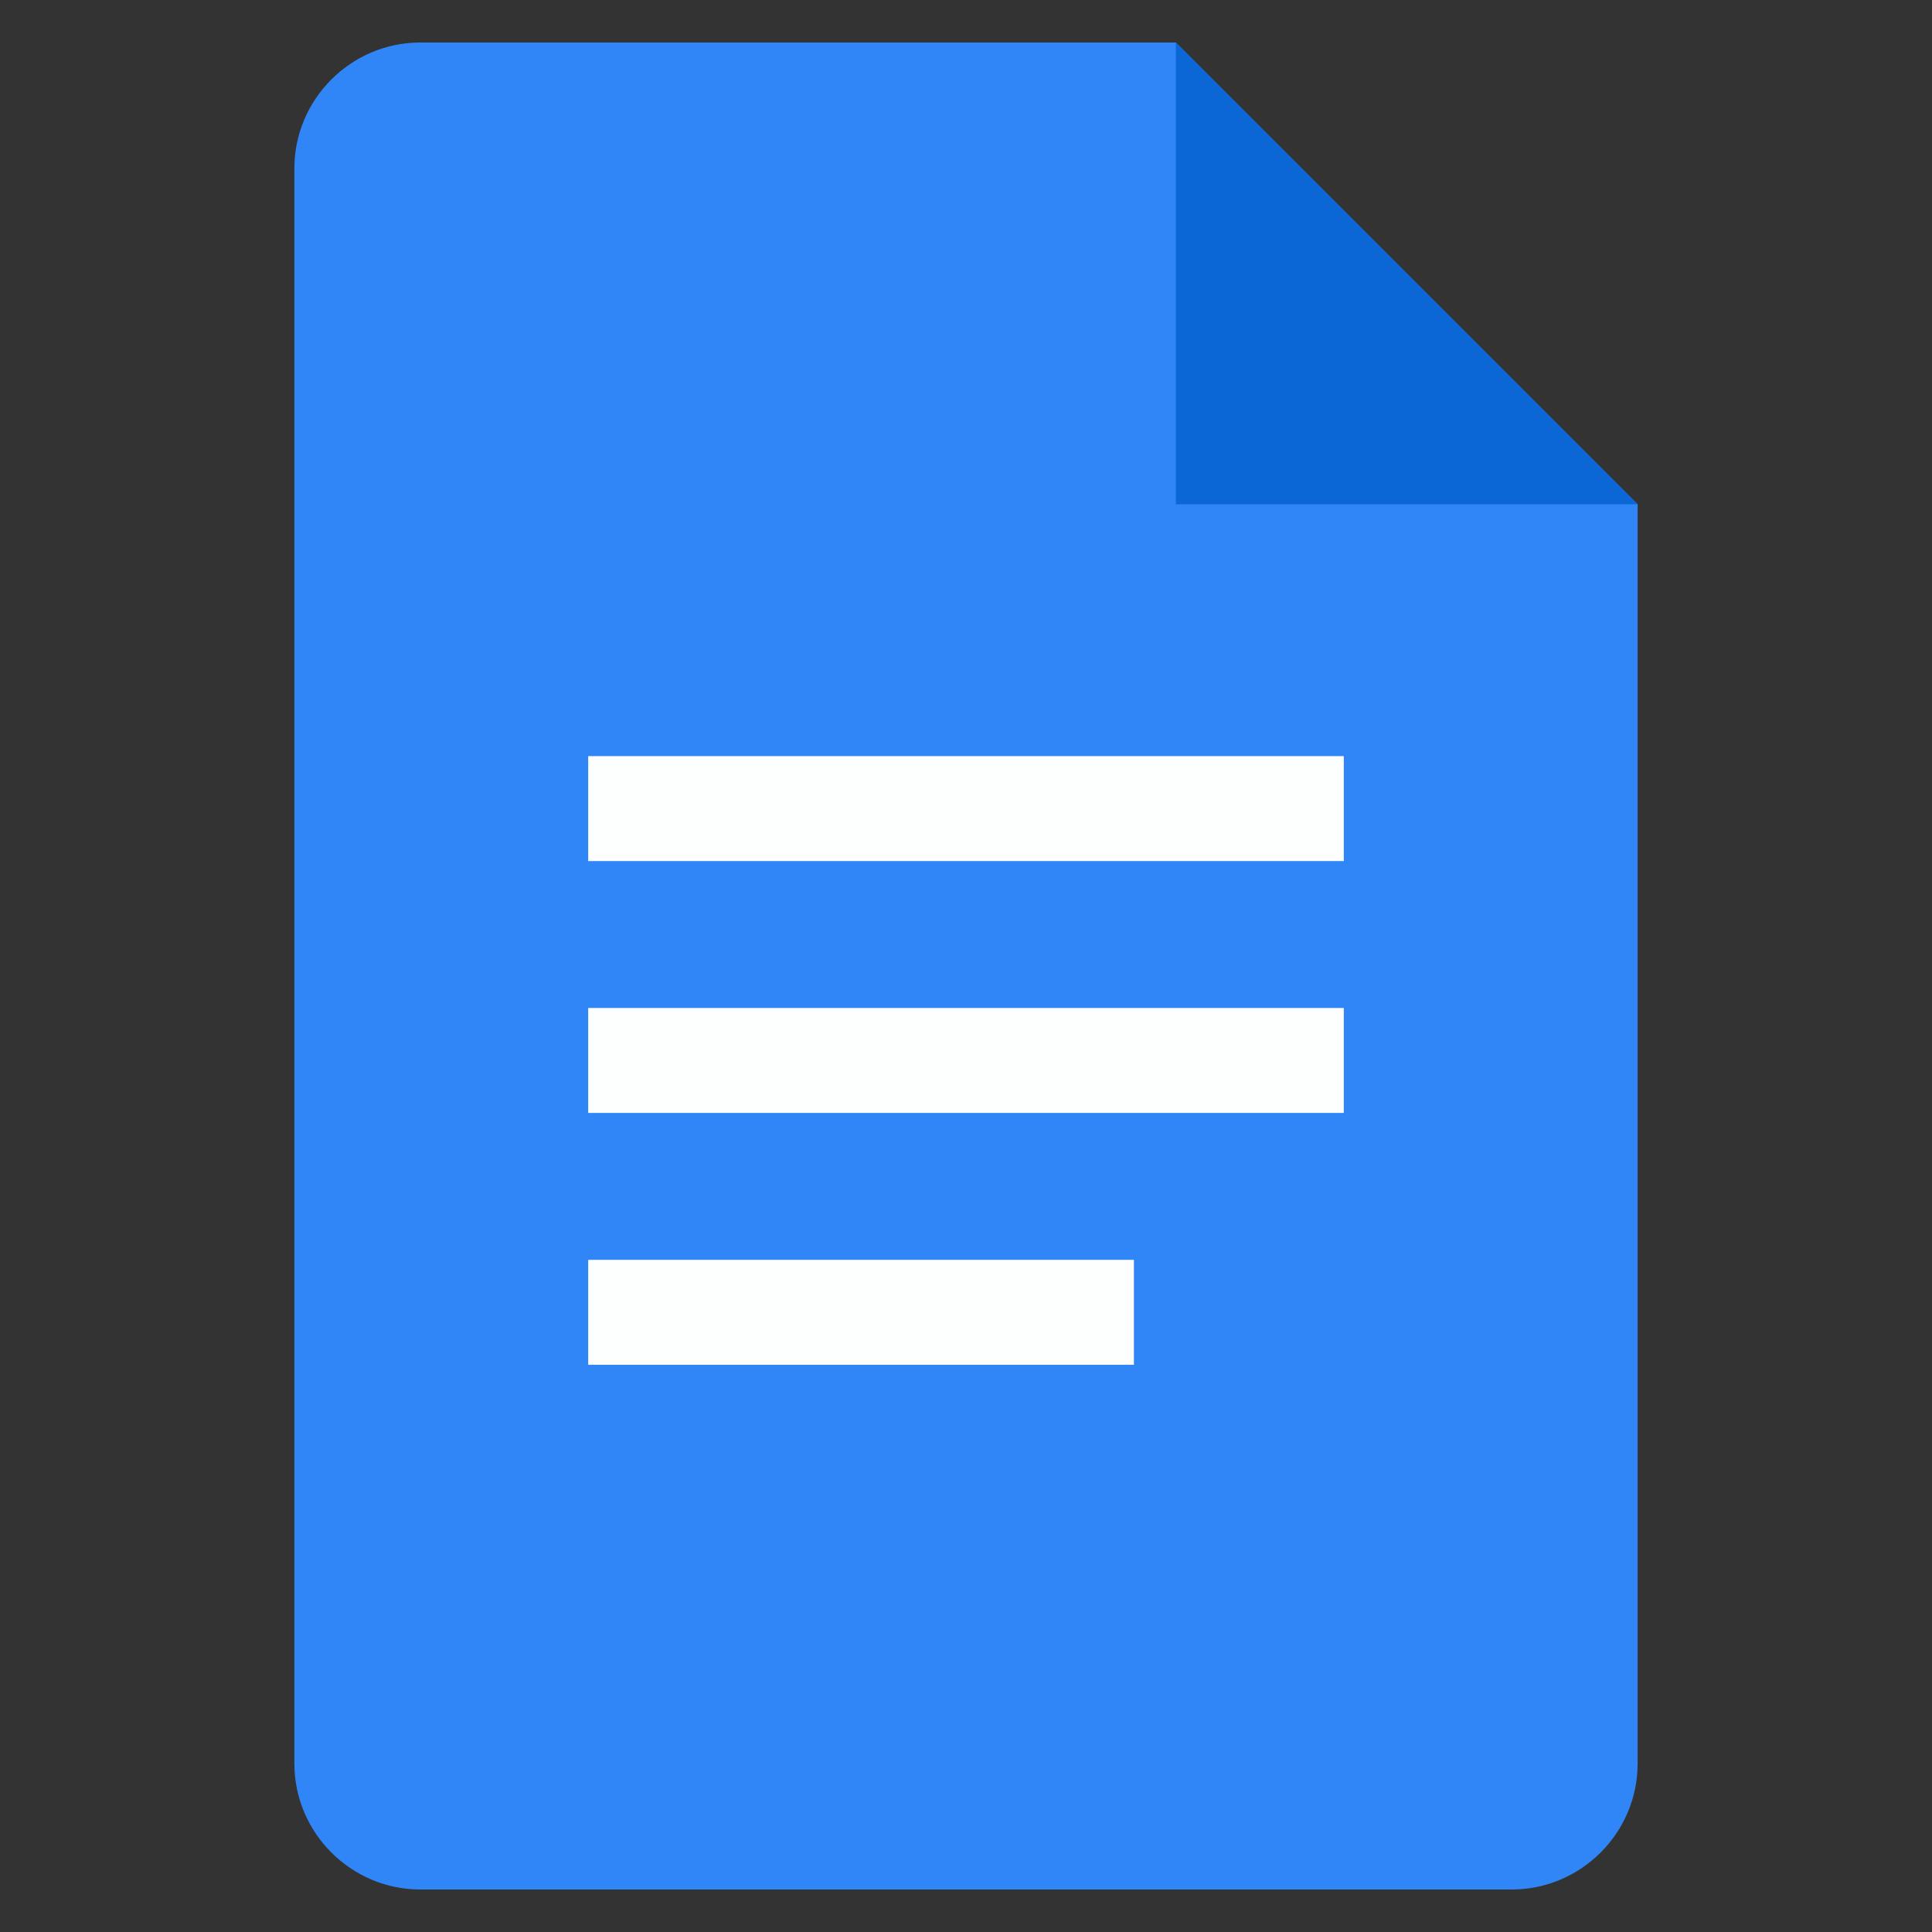
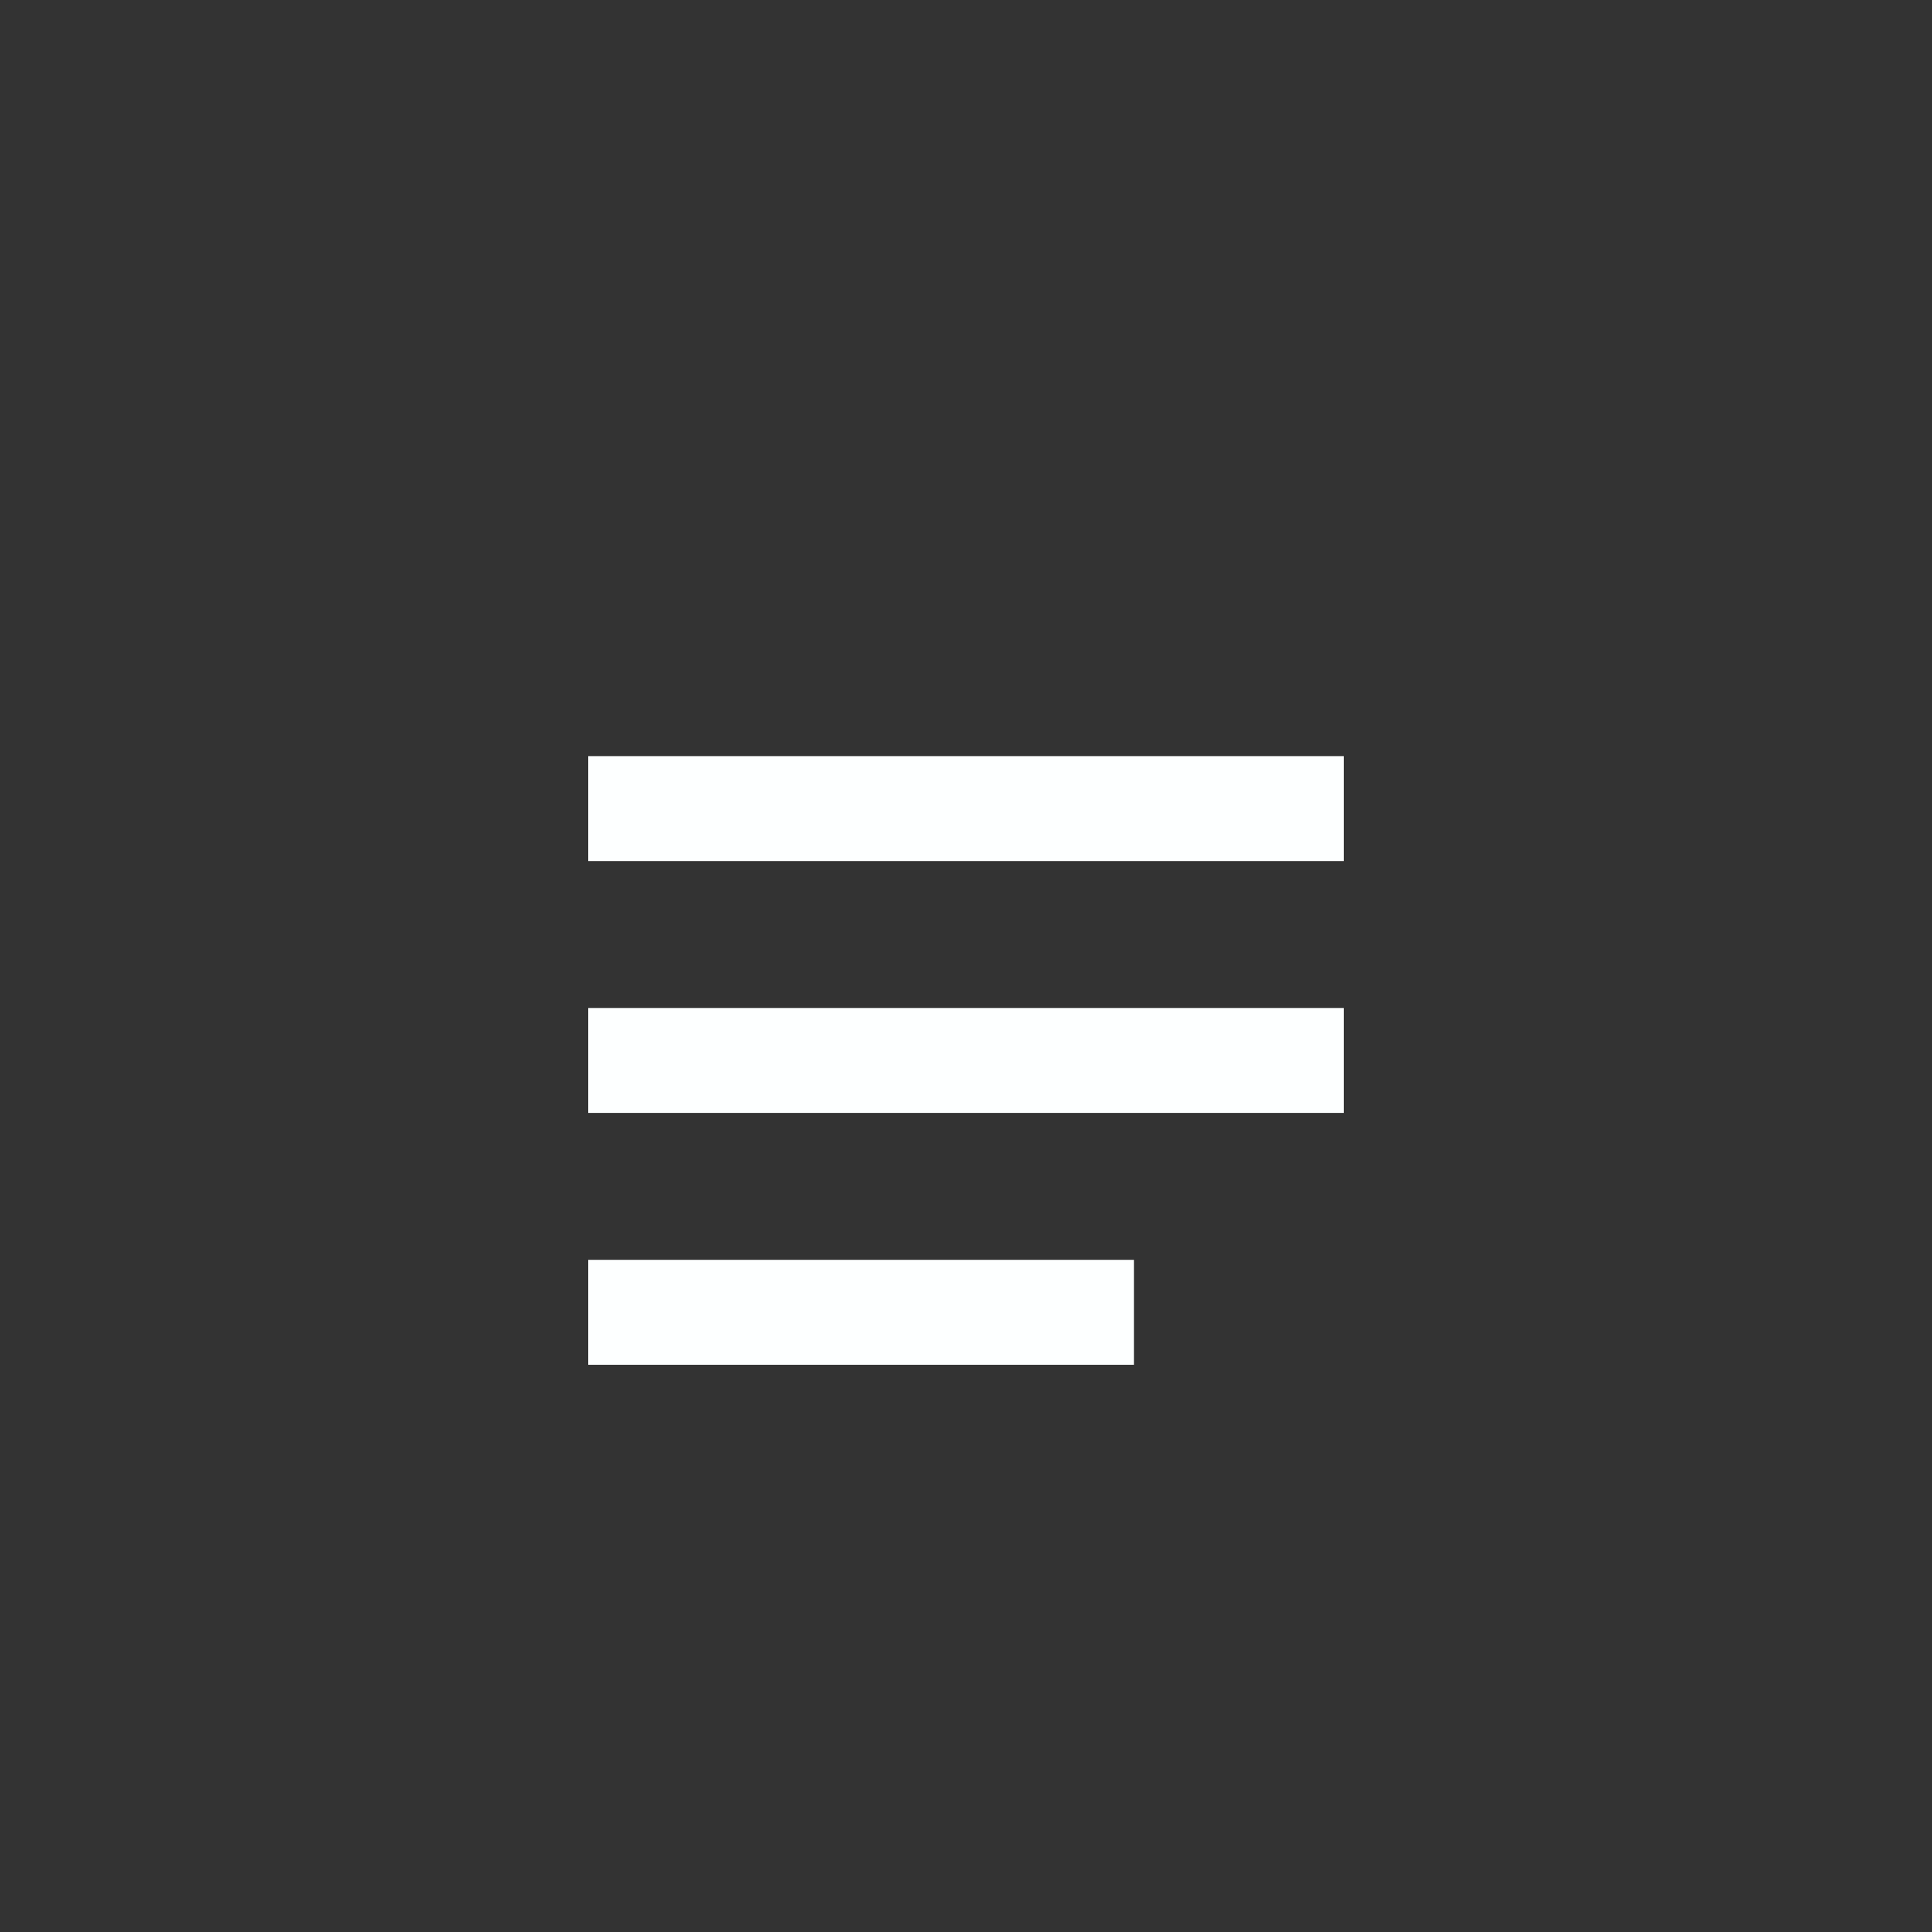
<svg xmlns="http://www.w3.org/2000/svg" version="1.1" x="0" y="0" width="500" height="500" viewBox="0, 0, 500, 500">
  <rect x="0" y="0" width="500" height="500" fill="#333333" stroke="none" />
  <g id="Background">
    <rect x="0" y="0" width="500" height="500" fill="#000000" fill-opacity="0" />
  </g>
  <g id="Layer_1">
    <g id="Google_Docs_2020_Logo">
-       <path d="M391.227,489 L108.773,489 C90.848,489 76.182,474.334 76.182,456.409 L76.182,43.591 C76.182,25.666 90.848,11 108.773,11 L304.318,11 L423.818,130.5 L423.818,456.409 C423.818,474.334 409.152,489 391.227,489 z" fill="#3086F6" />
-       <path d="M304.318,11 L423.818,130.5 L304.318,130.5 L304.318,11 z" fill="#0C67D6" />
+       <path d="M304.318,11 L304.318,130.5 L304.318,11 z" fill="#0C67D6" />
      <path d="M347.773,222.841 L152.227,222.841 L152.227,195.682 L347.773,195.682 L347.773,222.841 z M347.773,260.864 L152.227,260.864 L152.227,288.023 L347.773,288.023 L347.773,260.864 z M293.455,326.045 L152.227,326.045 L152.227,353.205 L293.455,353.205 L293.455,326.045 z" fill="#FDFFFF" />
    </g>
  </g>
</svg>